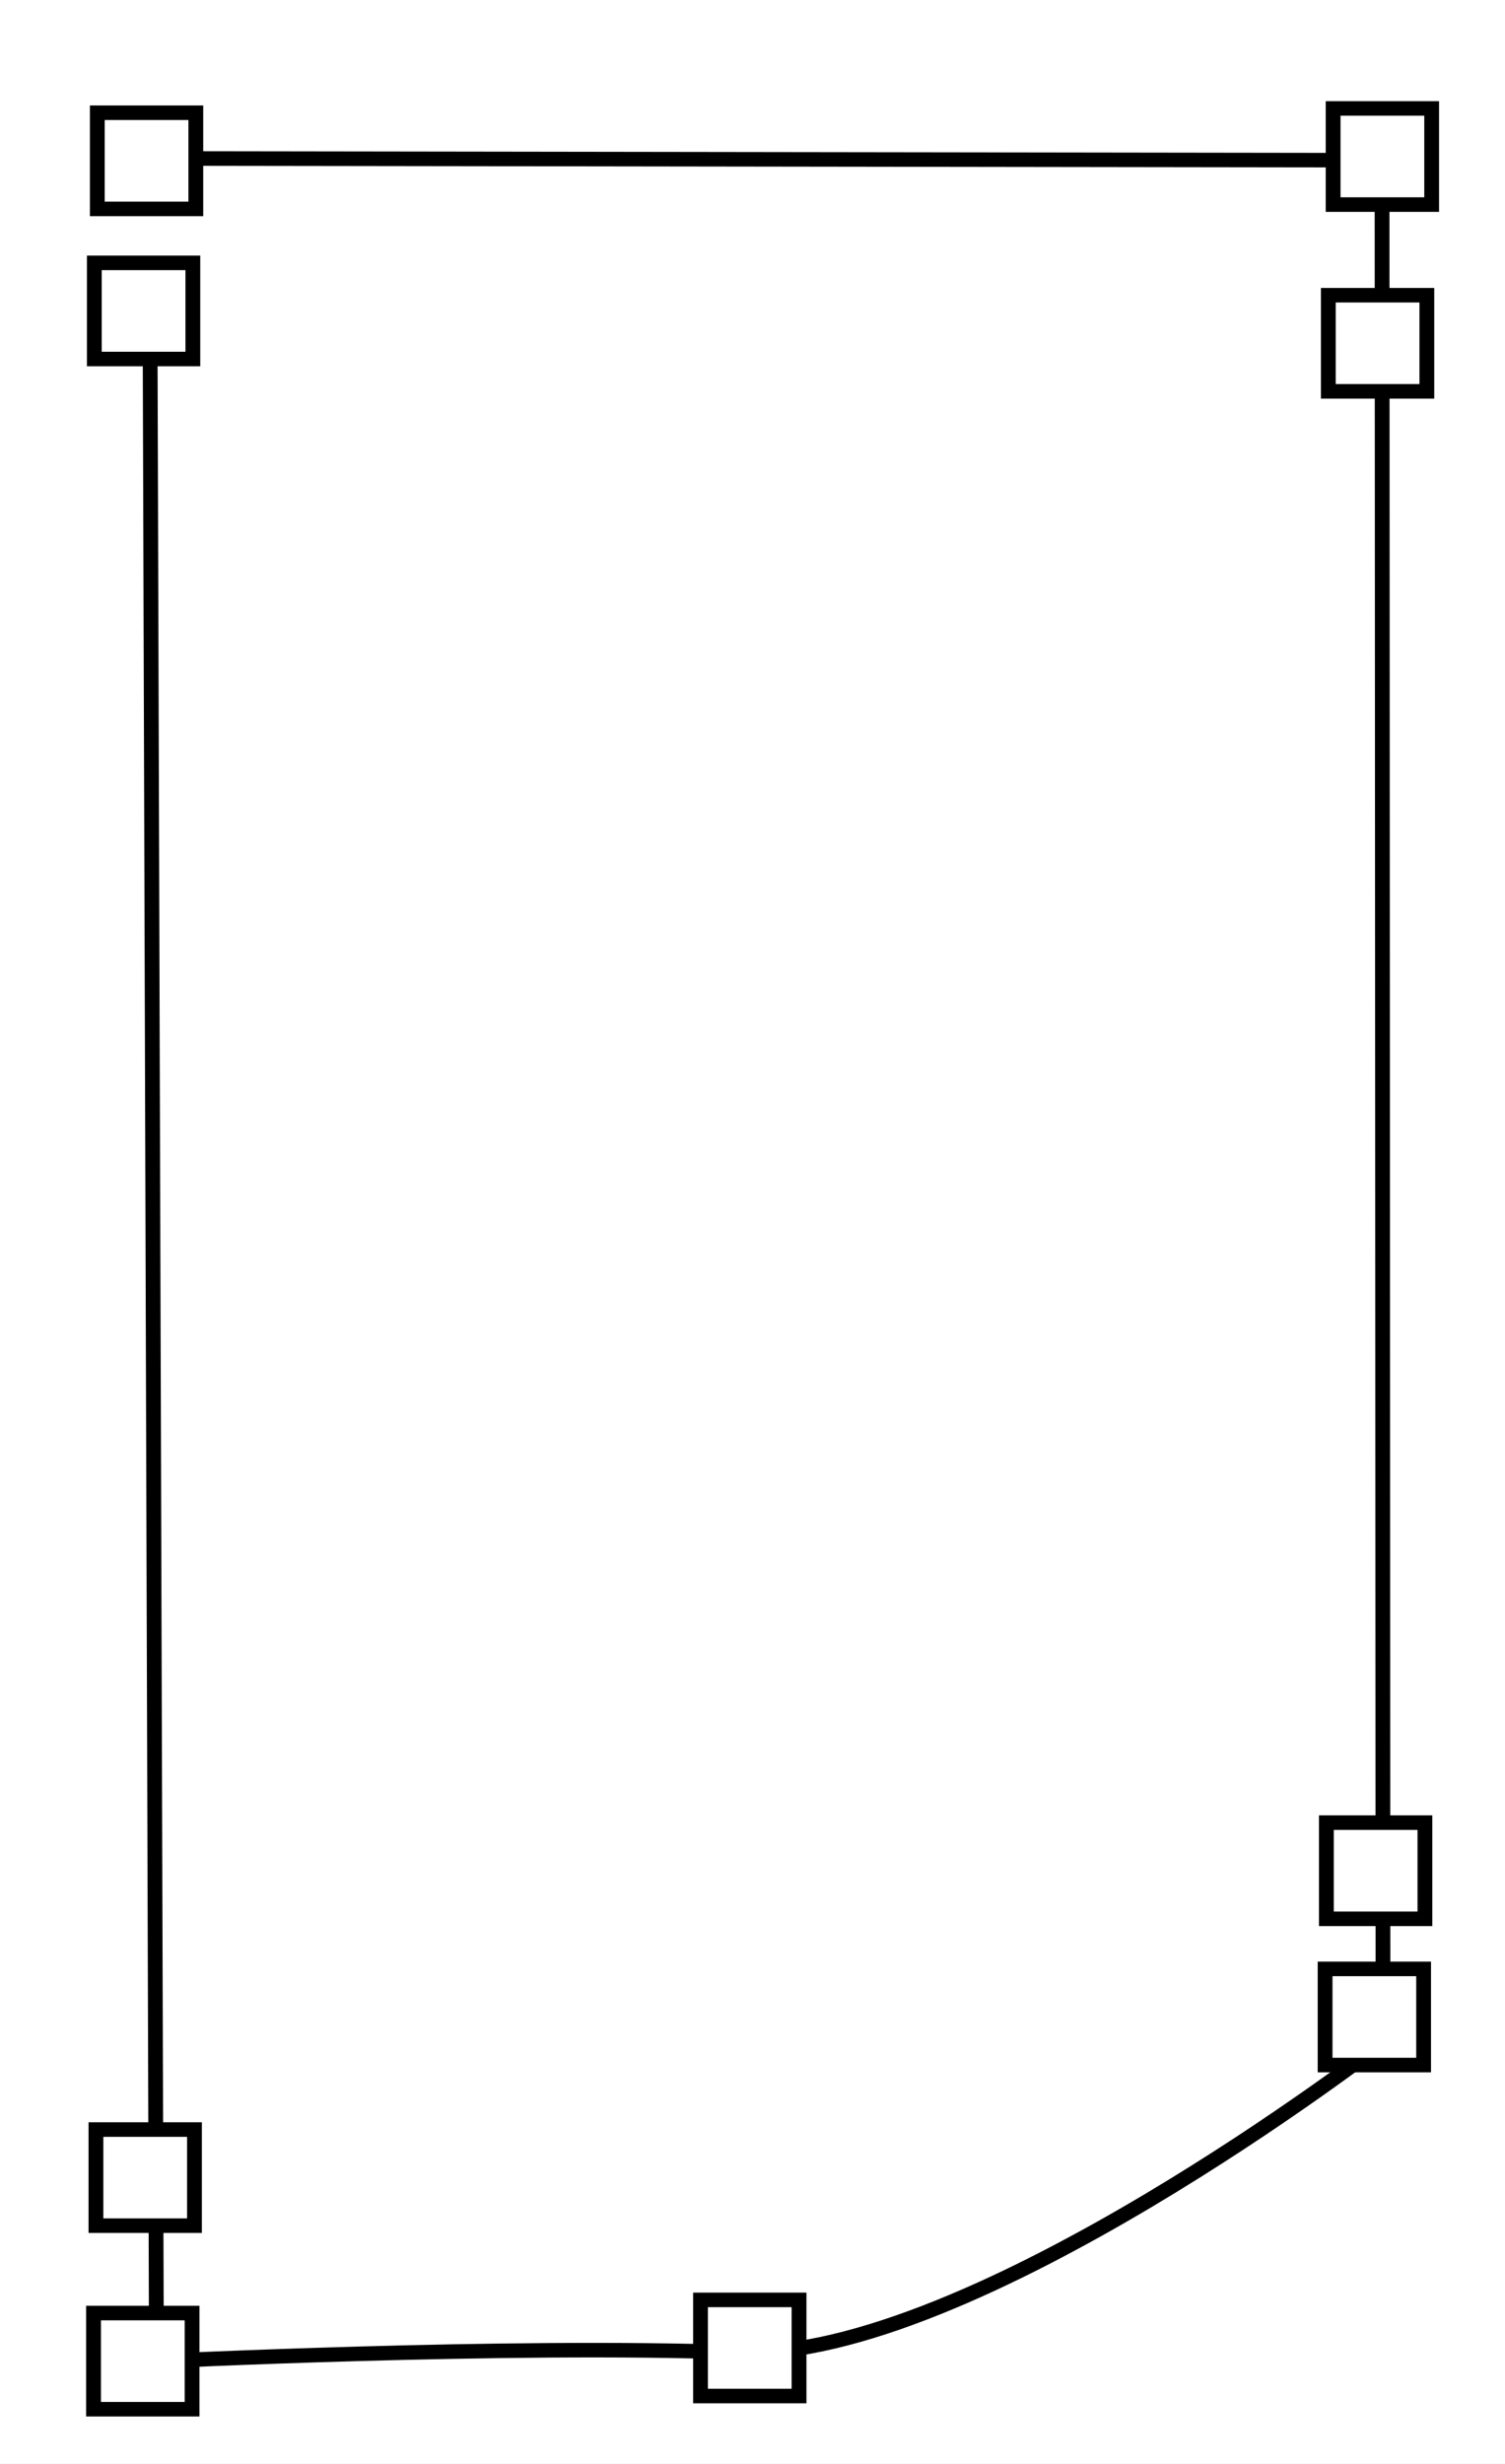
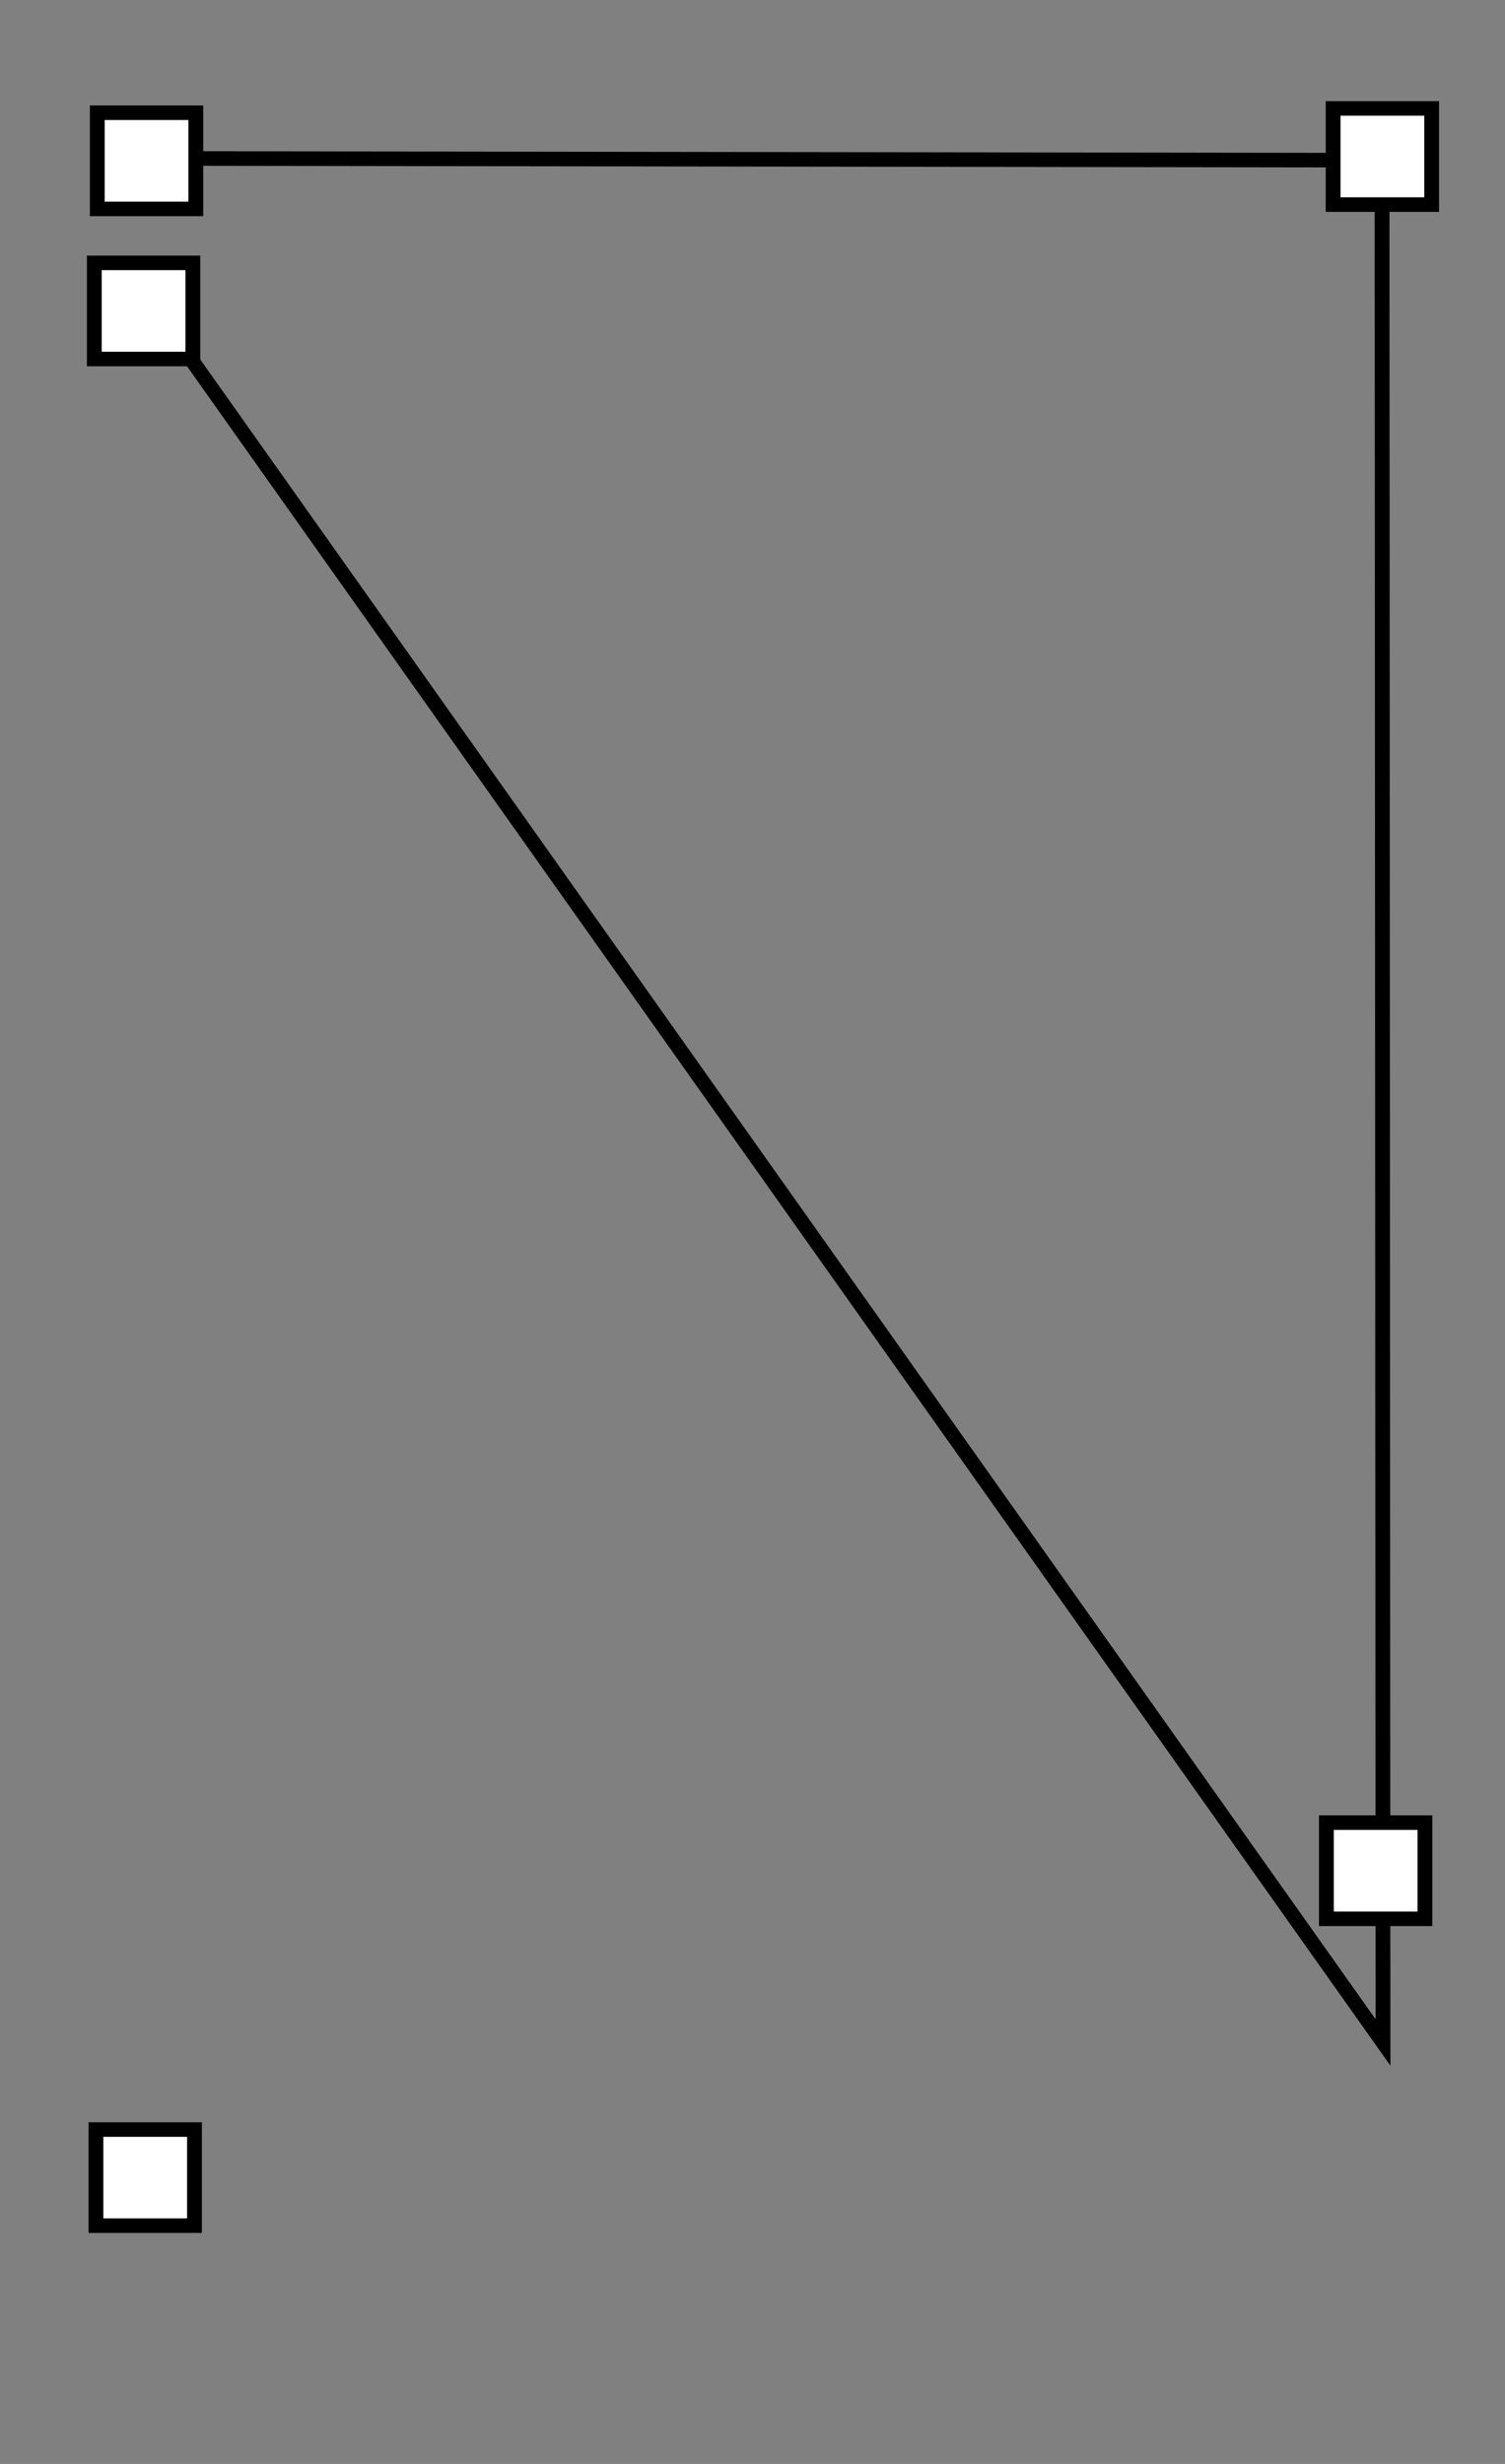
<svg xmlns="http://www.w3.org/2000/svg" xmlns:ns1="http://www.inkscape.org/namespaces/inkscape" xmlns:ns2="http://sodipodi.sourceforge.net/DTD/sodipodi-0.dtd" width="110mm" height="180mm" viewBox="0 0 110 180" version="1.1" id="svg5" ns1:version="1.2.2 (b0a8486541, 2022-12-01)" ns2:docname="Scratch_Shape.svg">
  <rect x="0" y="0" width="110" height="180" fill="#808080" stroke="none" />
  <defs id="defs2" />
  <g ns1:label="Layer 1" ns1:groupmode="layer" id="layer1">
    <g id="g700" transform="matrix(1.081,0,0,1.063,-3.41,-5.286)">
-       <rect style="fill:#ffffff;stroke-width:1" id="rect687" width="110.907" height="177.683" x="-0.27" y="0.804" />
-       <path style="fill:none;stroke:#000000;stroke-width:1;stroke-opacity:1" d="m 13.808,15.863 82.79,0.121 0.066,129.354 c 0,0 -27.804,21.876 -43.562,21.304 -15.758,-0.573 -39.37,0.612 -39.37,0.612 L 13.295,25.674" id="path1020" ns2:nodetypes="ccczcc" />
+       <path style="fill:none;stroke:#000000;stroke-width:1;stroke-opacity:1" d="m 13.808,15.863 82.79,0.121 0.066,129.354 L 13.295,25.674" id="path1020" ns2:nodetypes="ccczcc" />
      <rect style="fill:#ffffff;stroke:#000000;stroke-width:1;stroke-opacity:1" id="rect842" width="6.662" height="6.607" x="9.733" y="12.722" />
      <rect style="fill:#ffffff;stroke:#000000;stroke-width:1;stroke-opacity:1" id="rect842-6" width="6.662" height="6.607" x="93.291" y="12.425" />
-       <rect style="fill:#ffffff;stroke:#000000;stroke-width:1;stroke-opacity:1" id="rect842-7" width="6.662" height="6.607" x="92.966" y="25.261" />
-       <rect style="fill:#ffffff;stroke:#000000;stroke-width:1;stroke-opacity:1" id="rect842-5" width="6.662" height="6.607" x="92.748" y="140.284" />
      <rect style="fill:#ffffff;stroke:#000000;stroke-width:1;stroke-opacity:1" id="rect842-3" width="6.662" height="6.607" x="92.835" y="130.233" />
      <rect style="fill:#ffffff;stroke:#000000;stroke-width:1;stroke-opacity:1" id="rect842-5-5" width="6.662" height="6.607" x="9.642" y="151.323" />
-       <rect style="fill:#ffffff;stroke:#000000;stroke-width:1;stroke-opacity:1" id="rect842-3-6" width="6.662" height="6.607" x="9.479" y="163.936" />
-       <rect style="fill:#ffffff;stroke:#000000;stroke-width:1;stroke-opacity:1" id="rect842-3-6-2" width="6.662" height="6.607" x="50.518" y="163.031" />
      <rect style="fill:#ffffff;stroke:#000000;stroke-width:1;stroke-opacity:1" id="rect842-3-6-9" width="6.662" height="6.607" x="9.532" y="23.038" />
    </g>
  </g>
</svg>